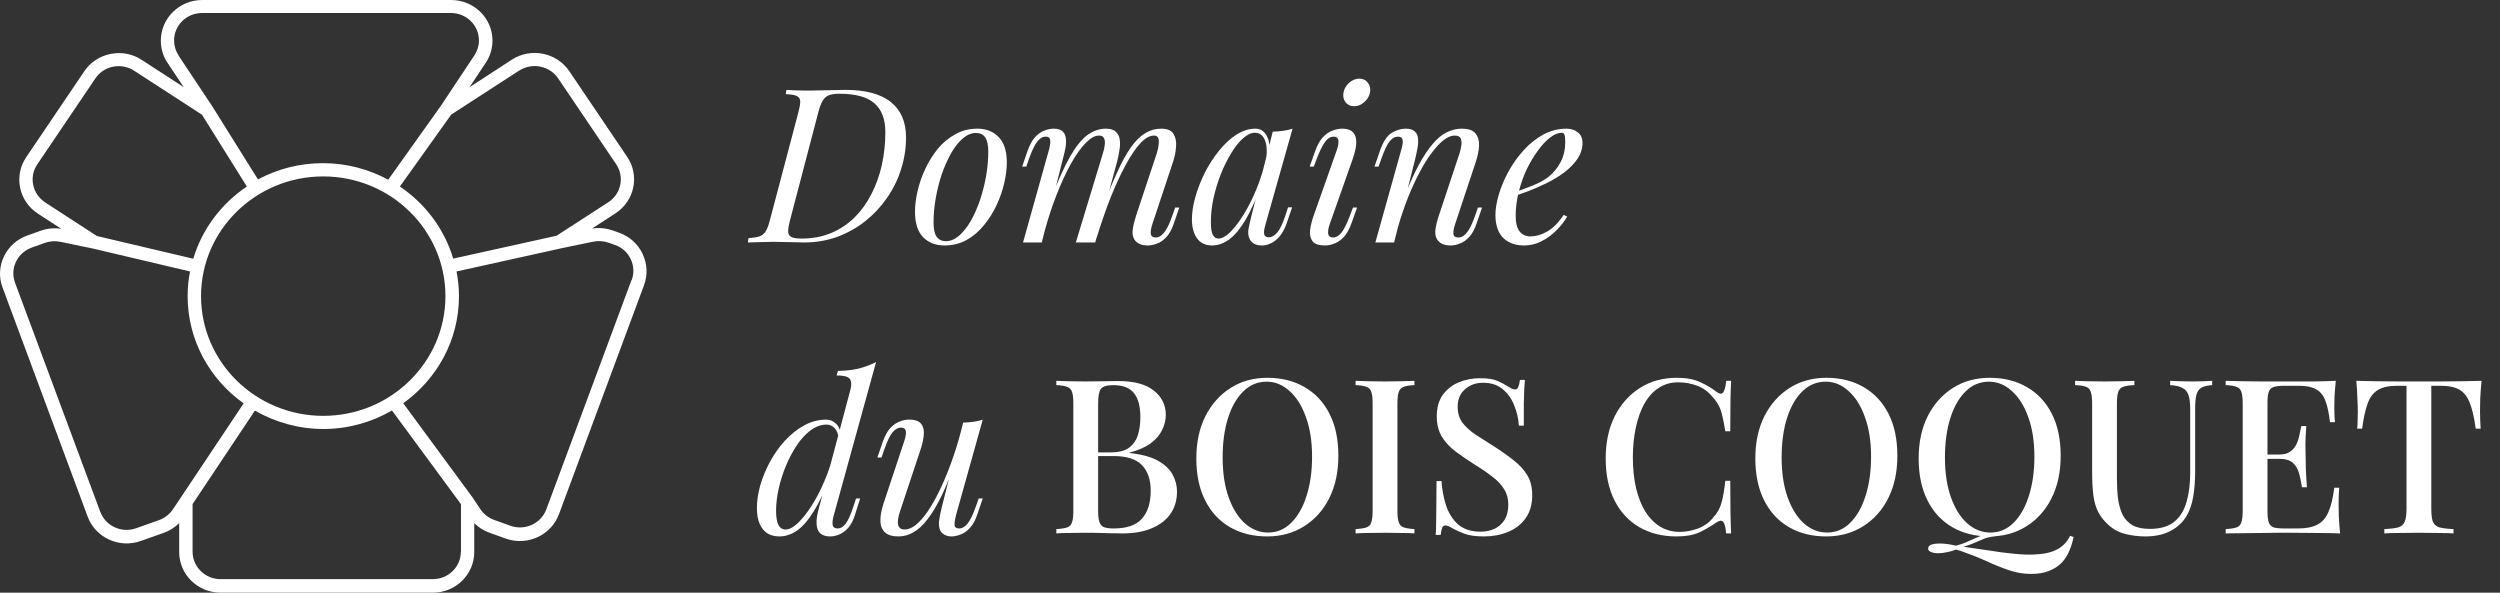
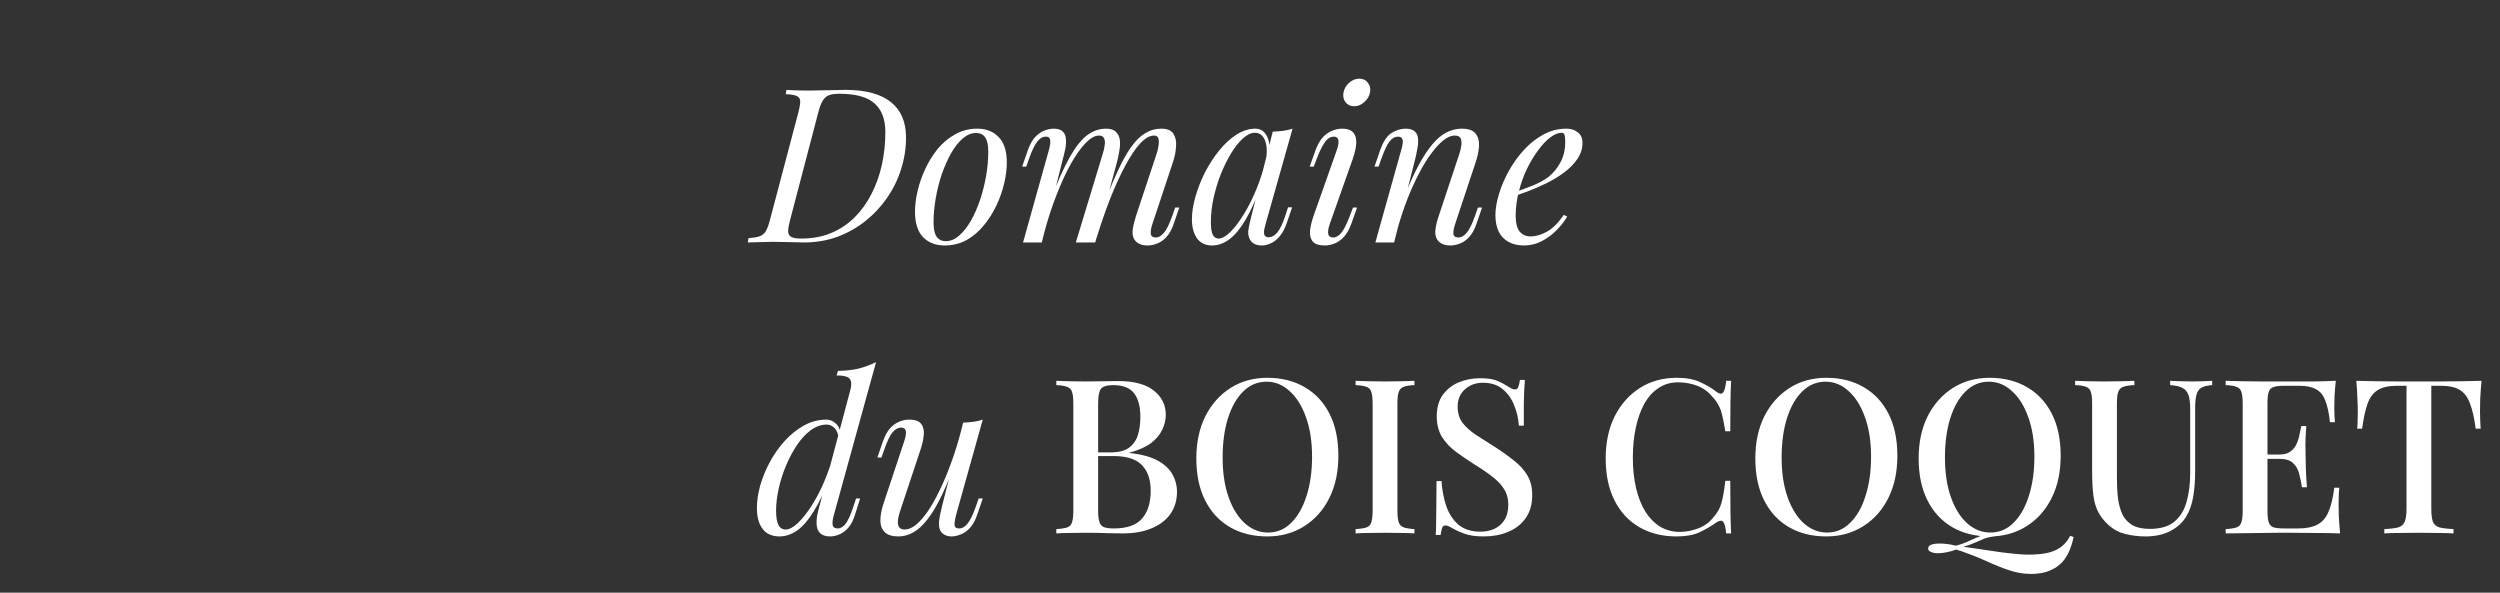
<svg xmlns="http://www.w3.org/2000/svg" width="232" height="55" viewBox="0 0 232 55" fill="none">
  <rect x="0" y="0" width="232" height="55" fill="#333333" stroke="none" />
-   <path d="M59.629 23.547C59.193 22.633 58.422 21.939 57.452 21.598L56.868 21.391C56.246 21.172 55.587 21.111 54.941 21.208L57.117 19.795C58.882 18.65 59.38 16.299 58.211 14.569L52.827 6.602C51.658 4.873 49.258 4.385 47.492 5.543L43.575 8.089L45.08 5.823C45.49 5.214 45.702 4.495 45.702 3.764C45.702 1.681 43.973 0 41.859 0H18.768C16.641 0 14.925 1.693 14.925 3.776C14.925 4.507 15.137 5.226 15.547 5.835L17.052 8.089L13.147 5.555C12.289 4.994 11.27 4.8 10.25 5.007C9.243 5.214 8.372 5.786 7.813 6.627L2.428 14.594C1.259 16.323 1.744 18.674 3.51 19.82L5.686 21.233C5.04 21.135 4.381 21.196 3.759 21.415L2.54 21.854C1.57 22.195 0.799 22.889 0.364 23.803C-0.071 24.716 -0.121 25.74 0.24 26.69L8.136 47.947C8.857 49.896 11.07 50.919 13.073 50.2L15.199 49.445C15.734 49.25 16.231 48.946 16.629 48.544V51.236C16.629 53.319 18.357 55 20.471 55H40.168C42.294 55 44.01 53.307 44.01 51.236V48.544C44.408 48.946 44.893 49.25 45.44 49.445L46.932 49.981C48.922 50.688 51.136 49.689 51.869 47.728L59.765 26.471C60.113 25.52 60.076 24.497 59.641 23.584L59.629 23.547ZM48.188 6.554C49.382 5.774 50.999 6.103 51.795 7.272L57.179 15.239C57.975 16.409 57.639 18.004 56.445 18.772L51.645 21.878L42.058 23.998C41.237 21.245 39.459 18.894 37.109 17.31L41.872 10.635L48.188 6.542V6.554ZM41.337 27.482C41.337 33.609 36.251 38.591 29.996 38.591C23.742 38.591 18.656 33.609 18.656 27.482C18.656 21.354 23.742 16.372 29.996 16.372C36.251 16.372 41.337 21.354 41.337 27.482ZM16.579 5.153C16.306 4.739 16.156 4.264 16.156 3.752C16.156 2.339 17.325 1.206 18.755 1.206H41.847C43.289 1.206 44.446 2.351 44.446 3.752C44.446 4.251 44.296 4.726 44.023 5.141L40.889 9.855L36.027 16.677C34.224 15.702 32.16 15.142 29.971 15.142C27.783 15.142 25.731 15.69 23.941 16.652L19.7 9.867L16.567 5.153H16.579ZM4.194 18.784C3 18.004 2.665 16.421 3.46 15.251L8.845 7.285C9.23 6.712 9.815 6.322 10.498 6.188C11.182 6.054 11.879 6.188 12.451 6.566L18.743 10.647L22.909 17.31C20.546 18.894 18.755 21.257 17.935 24.01L8.994 21.902L4.207 18.796L4.194 18.784ZM16.716 46.266L16.057 47.252C15.746 47.715 15.286 48.069 14.764 48.264L12.637 49.019C11.991 49.25 11.282 49.226 10.648 48.934C10.014 48.641 9.541 48.13 9.305 47.496L1.396 26.239C1.16 25.594 1.185 24.911 1.483 24.29C1.782 23.669 2.304 23.206 2.951 22.974L4.169 22.536C4.629 22.378 5.114 22.341 5.599 22.439L8.596 23.06L17.636 25.192C17.487 25.935 17.412 26.702 17.412 27.482C17.412 31.575 19.464 35.193 22.61 37.434L16.716 46.266ZM42.767 51.199C42.767 52.612 41.598 53.745 40.168 53.745H20.471C19.029 53.745 17.872 52.6 17.872 51.199V46.777L23.655 38.104C25.52 39.176 27.683 39.809 30.009 39.809C32.334 39.809 34.51 39.176 36.375 38.092L42.779 46.79V51.199H42.767ZM58.596 26.008L50.7 47.265C50.203 48.593 48.711 49.275 47.355 48.787L45.863 48.251C45.341 48.069 44.881 47.703 44.57 47.24L43.911 46.254C43.911 46.254 43.911 46.254 43.911 46.241L37.42 37.422C40.553 35.181 42.593 31.563 42.593 27.482C42.593 26.702 42.506 25.935 42.369 25.192L52.056 23.048L55.053 22.426C55.525 22.329 56.022 22.365 56.483 22.524L57.067 22.731C57.726 22.962 58.248 23.437 58.534 24.047C58.82 24.656 58.858 25.362 58.621 25.996L58.596 26.008Z" fill="white" />
  <path d="M84.08 12.76C84.08 13.76 83.927 14.74 83.62 15.7C83.327 16.647 82.893 17.533 82.32 18.36C81.76 19.173 81.087 19.893 80.3 20.52C79.527 21.133 78.66 21.62 77.7 21.98C76.74 22.327 75.707 22.5 74.6 22.5C74.4 22.5 74.133 22.493 73.8 22.48C73.467 22.467 73.12 22.46 72.76 22.46C72.413 22.447 72.093 22.44 71.8 22.44C71.493 22.44 71.187 22.447 70.88 22.46C70.573 22.46 70.293 22.467 70.04 22.48C69.787 22.48 69.573 22.487 69.4 22.5L69.46 22.1C69.887 22.073 70.22 22.02 70.46 21.94C70.713 21.86 70.913 21.7 71.06 21.46C71.207 21.22 71.34 20.86 71.46 20.38L74.08 10.46C74.2 10.02 74.26 9.68 74.26 9.44C74.26 9.187 74.16 9.013 73.96 8.92C73.76 8.813 73.413 8.753 72.92 8.74L72.98 8.34C73.167 8.353 73.393 8.367 73.66 8.38C73.927 8.393 74.213 8.4 74.52 8.4C74.827 8.4 75.127 8.4 75.42 8.4C75.727 8.387 76.067 8.38 76.44 8.38C76.813 8.367 77.173 8.36 77.52 8.36C77.88 8.347 78.187 8.34 78.44 8.34C80.333 8.34 81.747 8.72 82.68 9.48C83.613 10.227 84.08 11.32 84.08 12.76ZM74.36 22.14C75.387 22.14 76.313 21.967 77.14 21.62C77.967 21.273 78.693 20.787 79.32 20.16C79.947 19.533 80.467 18.807 80.88 17.98C81.307 17.153 81.627 16.253 81.84 15.28C82.053 14.307 82.16 13.3 82.16 12.26C82.16 11.073 81.827 10.187 81.16 9.6C80.493 9 79.4 8.7 77.88 8.7C77.48 8.7 77.16 8.747 76.92 8.84C76.68 8.933 76.487 9.107 76.34 9.36C76.193 9.6 76.06 9.953 75.94 10.42L73.32 20.42C73.213 20.807 73.153 21.133 73.14 21.4C73.127 21.653 73.207 21.84 73.38 21.96C73.567 22.08 73.893 22.14 74.36 22.14ZM90.572 12.34C90.145 12.34 89.732 12.513 89.332 12.86C88.945 13.193 88.585 13.653 88.252 14.24C87.932 14.813 87.645 15.46 87.392 16.18C87.152 16.9 86.966 17.647 86.832 18.42C86.699 19.193 86.632 19.933 86.632 20.64C86.632 21.24 86.725 21.68 86.912 21.96C87.112 22.24 87.399 22.38 87.772 22.38C88.199 22.38 88.606 22.213 88.992 21.88C89.392 21.533 89.759 21.073 90.092 20.5C90.425 19.913 90.712 19.26 90.952 18.54C91.192 17.82 91.379 17.08 91.512 16.32C91.645 15.547 91.712 14.8 91.712 14.08C91.712 13.467 91.619 13.027 91.432 12.76C91.246 12.48 90.959 12.34 90.572 12.34ZM84.912 19.64C84.912 19.053 84.992 18.413 85.152 17.72C85.312 17.027 85.552 16.34 85.872 15.66C86.192 14.98 86.579 14.36 87.032 13.8C87.499 13.24 88.039 12.793 88.652 12.46C89.266 12.113 89.945 11.94 90.692 11.94C91.519 11.94 92.179 12.2 92.672 12.72C93.179 13.227 93.432 14.013 93.432 15.08C93.432 15.667 93.352 16.307 93.192 17C93.032 17.693 92.792 18.38 92.472 19.06C92.152 19.74 91.759 20.36 91.292 20.92C90.839 21.48 90.305 21.933 89.692 22.28C89.079 22.613 88.399 22.78 87.652 22.78C86.826 22.78 86.159 22.52 85.652 22C85.159 21.48 84.912 20.693 84.912 19.64ZM96.678 22.5H94.938L97.338 13.92C97.378 13.8 97.411 13.647 97.438 13.46C97.478 13.26 97.478 13.08 97.438 12.92C97.398 12.76 97.271 12.68 97.058 12.68C96.764 12.68 96.498 12.833 96.258 13.14C96.018 13.447 95.764 13.973 95.498 14.72L95.238 15.46H94.858L95.358 14C95.558 13.44 95.791 13.013 96.058 12.72C96.338 12.427 96.624 12.227 96.918 12.12C97.225 12 97.511 11.94 97.778 11.94C98.178 11.94 98.465 12.033 98.638 12.22C98.811 12.393 98.904 12.627 98.918 12.92C98.945 13.2 98.924 13.5 98.858 13.82C98.791 14.14 98.718 14.447 98.638 14.74L96.678 22.5ZM102.338 14.26C102.431 13.98 102.491 13.713 102.518 13.46C102.558 13.207 102.538 13 102.458 12.84C102.391 12.667 102.231 12.58 101.978 12.58C101.604 12.58 101.191 12.813 100.738 13.28C100.298 13.733 99.844 14.373 99.378 15.2C98.924 16.013 98.484 16.967 98.058 18.06C97.631 19.14 97.251 20.3 96.918 21.54L97.578 18.34C98.191 16.74 98.764 15.473 99.298 14.54C99.831 13.607 100.364 12.94 100.898 12.54C101.444 12.14 102.024 11.94 102.638 11.94C103.064 11.94 103.371 12.04 103.558 12.24C103.758 12.427 103.878 12.673 103.918 12.98C103.958 13.287 103.944 13.613 103.878 13.96C103.824 14.307 103.758 14.64 103.678 14.96L101.638 22.5H99.838L102.338 14.26ZM107.338 14.26C107.471 13.847 107.538 13.467 107.538 13.12C107.538 12.76 107.391 12.58 107.098 12.58C106.698 12.58 106.278 12.813 105.838 13.28C105.398 13.747 104.944 14.413 104.478 15.28C104.011 16.133 103.544 17.14 103.078 18.3C102.624 19.447 102.184 20.713 101.758 22.1L102.218 19.54C102.738 18.153 103.218 16.98 103.658 16.02C104.098 15.047 104.531 14.26 104.958 13.66C105.384 13.06 105.824 12.627 106.278 12.36C106.731 12.08 107.224 11.94 107.758 11.94C108.318 11.94 108.698 12.1 108.898 12.42C109.098 12.74 109.178 13.133 109.138 13.6C109.111 14.053 109.024 14.507 108.878 14.96L106.938 20.8C106.804 21.213 106.758 21.527 106.798 21.74C106.838 21.94 106.991 22.04 107.258 22.04C107.511 22.04 107.758 21.9 107.998 21.62C108.251 21.34 108.518 20.8 108.798 20L109.058 19.26H109.438L108.938 20.72C108.751 21.28 108.518 21.707 108.238 22C107.971 22.293 107.684 22.493 107.378 22.6C107.084 22.72 106.798 22.78 106.518 22.78C106.184 22.78 105.918 22.727 105.718 22.62C105.531 22.527 105.384 22.4 105.278 22.24C105.118 21.987 105.064 21.673 105.118 21.3C105.171 20.913 105.278 20.473 105.438 19.98L107.338 14.26ZM113.07 22.14C113.39 22.14 113.756 21.94 114.17 21.54C114.583 21.127 115.003 20.573 115.43 19.88C115.856 19.187 116.25 18.4 116.61 17.52C116.97 16.64 117.256 15.727 117.47 14.78L117.13 16.94C116.623 18.353 116.116 19.493 115.61 20.36C115.103 21.213 114.59 21.833 114.07 22.22C113.55 22.593 113.023 22.78 112.49 22.78C111.863 22.78 111.39 22.553 111.07 22.1C110.763 21.647 110.61 21.067 110.61 20.36C110.61 19.72 110.716 19.027 110.93 18.28C111.143 17.52 111.436 16.767 111.81 16.02C112.196 15.273 112.636 14.593 113.13 13.98C113.623 13.367 114.156 12.873 114.73 12.5C115.316 12.127 115.91 11.94 116.51 11.94C116.976 11.94 117.33 12.173 117.57 12.64C117.823 13.093 117.876 13.733 117.73 14.56L117.51 14.68C117.603 13.973 117.556 13.407 117.37 12.98C117.183 12.54 116.876 12.32 116.45 12.32C116.103 12.32 115.736 12.493 115.35 12.84C114.976 13.173 114.61 13.633 114.25 14.22C113.903 14.793 113.583 15.44 113.29 16.16C113.01 16.88 112.783 17.627 112.61 18.4C112.45 19.16 112.37 19.893 112.37 20.6C112.37 21.173 112.43 21.573 112.55 21.8C112.683 22.027 112.856 22.14 113.07 22.14ZM118.11 12.22C118.43 12.207 118.75 12.18 119.07 12.14C119.39 12.1 119.683 12.033 119.95 11.94L117.45 20.78C117.423 20.9 117.383 21.06 117.33 21.26C117.29 21.447 117.29 21.62 117.33 21.78C117.383 21.94 117.523 22.02 117.75 22.02C118.016 22.02 118.276 21.873 118.53 21.58C118.783 21.287 119.036 20.753 119.29 19.98L119.53 19.24H119.91L119.41 20.7C119.223 21.233 118.996 21.653 118.73 21.96C118.476 22.253 118.21 22.46 117.93 22.58C117.65 22.713 117.376 22.78 117.11 22.78C116.59 22.78 116.223 22.607 116.01 22.26C115.836 21.953 115.79 21.6 115.87 21.2C115.95 20.787 116.043 20.373 116.15 19.96L118.11 12.22ZM124.678 8.58C124.745 8.233 124.918 7.933 125.198 7.68C125.492 7.427 125.805 7.3 126.138 7.3C126.485 7.3 126.752 7.427 126.938 7.68C127.138 7.933 127.205 8.233 127.138 8.58C127.072 8.927 126.892 9.227 126.598 9.48C126.318 9.733 126.005 9.86 125.658 9.86C125.325 9.86 125.058 9.733 124.858 9.48C124.672 9.227 124.612 8.927 124.678 8.58ZM124.058 13.92C124.338 13.093 124.245 12.68 123.778 12.68C123.472 12.68 123.198 12.847 122.958 13.18C122.718 13.513 122.465 14.027 122.198 14.72L121.918 15.46H121.538L122.058 14C122.258 13.44 122.498 13.013 122.778 12.72C123.058 12.427 123.352 12.227 123.658 12.12C123.978 12 124.272 11.94 124.538 11.94C124.965 11.94 125.278 12.027 125.478 12.2C125.678 12.373 125.798 12.6 125.838 12.88C125.878 13.16 125.865 13.467 125.798 13.8C125.732 14.12 125.645 14.433 125.538 14.74L123.398 20.8C123.265 21.187 123.218 21.493 123.258 21.72C123.312 21.933 123.465 22.04 123.718 22.04C123.985 22.04 124.238 21.893 124.478 21.6C124.718 21.307 124.985 20.773 125.278 20L125.558 19.26H125.938L125.418 20.72C125.232 21.24 125.005 21.653 124.738 21.96C124.472 22.253 124.185 22.46 123.878 22.58C123.572 22.713 123.265 22.78 122.958 22.78C122.385 22.78 121.998 22.647 121.798 22.38C121.598 22.113 121.525 21.767 121.578 21.34C121.632 20.913 121.745 20.46 121.918 19.98L124.058 13.92ZM129.374 22.5H127.634L130.034 13.92C130.087 13.76 130.127 13.587 130.154 13.4C130.194 13.2 130.187 13.033 130.134 12.9C130.08 12.753 129.947 12.68 129.734 12.68C129.44 12.68 129.18 12.827 128.954 13.12C128.727 13.4 128.474 13.933 128.194 14.72L127.934 15.46H127.554L128.054 14C128.347 13.16 128.707 12.607 129.134 12.34C129.574 12.073 130.007 11.94 130.434 11.94C130.834 11.94 131.12 12.027 131.294 12.2C131.48 12.373 131.58 12.6 131.594 12.88C131.62 13.147 131.6 13.447 131.534 13.78C131.48 14.1 131.414 14.42 131.334 14.74L129.374 22.5ZM130.294 18.34C130.76 17.14 131.214 16.133 131.654 15.32C132.094 14.507 132.527 13.853 132.954 13.36C133.38 12.853 133.814 12.493 134.254 12.28C134.707 12.053 135.174 11.94 135.654 11.94C136.28 11.94 136.707 12.093 136.934 12.4C137.174 12.693 137.28 13.073 137.254 13.54C137.227 13.993 137.134 14.467 136.974 14.96L135.034 20.8C134.914 21.16 134.86 21.46 134.874 21.7C134.9 21.927 135.06 22.04 135.354 22.04C135.607 22.04 135.854 21.9 136.094 21.62C136.347 21.34 136.614 20.8 136.894 20L137.154 19.26H137.534L137.034 20.72C136.847 21.28 136.614 21.707 136.334 22C136.067 22.293 135.78 22.493 135.474 22.6C135.18 22.72 134.894 22.78 134.614 22.78C134.294 22.78 134.027 22.727 133.814 22.62C133.614 22.513 133.46 22.373 133.354 22.2C133.207 21.96 133.16 21.647 133.214 21.26C133.267 20.873 133.374 20.447 133.534 19.98L135.434 14.26C135.5 14.073 135.554 13.853 135.594 13.6C135.647 13.333 135.64 13.1 135.574 12.9C135.507 12.687 135.314 12.58 134.994 12.58C134.674 12.58 134.334 12.72 133.974 13C133.614 13.28 133.24 13.68 132.854 14.2C132.467 14.707 132.087 15.32 131.714 16.04C131.34 16.747 130.98 17.533 130.634 18.4C130.3 19.253 129.994 20.167 129.714 21.14L130.294 18.34ZM140.215 17.96C140.962 17.707 141.635 17.46 142.235 17.22C142.848 16.967 143.335 16.7 143.695 16.42C144.175 16.033 144.555 15.567 144.835 15.02C145.115 14.473 145.255 13.873 145.255 13.22C145.255 12.833 145.228 12.587 145.175 12.48C145.122 12.373 145.042 12.32 144.935 12.32C144.602 12.32 144.242 12.467 143.855 12.76C143.468 13.053 143.088 13.46 142.715 13.98C142.342 14.487 141.995 15.067 141.675 15.72C141.368 16.373 141.122 17.073 140.935 17.82C140.748 18.553 140.655 19.287 140.655 20.02C140.655 20.7 140.782 21.193 141.035 21.5C141.288 21.793 141.622 21.94 142.035 21.94C142.515 21.94 143.022 21.793 143.555 21.5C144.088 21.207 144.608 20.687 145.115 19.94L145.435 20.1C145.182 20.54 144.848 20.967 144.435 21.38C144.022 21.793 143.555 22.133 143.035 22.4C142.528 22.653 141.988 22.78 141.415 22.78C140.882 22.78 140.415 22.673 140.015 22.46C139.615 22.247 139.308 21.933 139.095 21.52C138.882 21.093 138.775 20.573 138.775 19.96C138.775 19.387 138.882 18.747 139.095 18.04C139.308 17.32 139.608 16.607 139.995 15.9C140.395 15.18 140.868 14.52 141.415 13.92C141.962 13.32 142.568 12.84 143.235 12.48C143.902 12.12 144.615 11.94 145.375 11.94C145.788 11.94 146.135 12.053 146.415 12.28C146.708 12.493 146.855 12.82 146.855 13.26C146.855 13.793 146.695 14.293 146.375 14.76C146.068 15.213 145.655 15.633 145.135 16.02C144.628 16.393 144.075 16.727 143.475 17.02C142.875 17.313 142.288 17.567 141.715 17.78C141.142 17.993 140.635 18.167 140.195 18.3L140.215 17.96ZM77.38 47.8C77.287 48.107 77.247 48.393 77.26 48.66C77.287 48.913 77.447 49.04 77.74 49.04C78.007 49.04 78.253 48.893 78.48 48.6C78.707 48.293 78.947 47.76 79.2 47L79.44 46.26H79.82L79.36 47.72C79.2 48.253 78.987 48.673 78.72 48.98C78.453 49.273 78.173 49.48 77.88 49.6C77.587 49.72 77.307 49.78 77.04 49.78C76.24 49.78 75.82 49.4 75.78 48.64C75.767 48.427 75.78 48.18 75.82 47.9C75.873 47.62 75.947 47.313 76.04 46.98L78.92 36.16C79.04 35.707 79.02 35.373 78.86 35.16C78.7 34.947 78.293 34.84 77.64 34.84L77.76 34.42C78.493 34.407 79.14 34.333 79.7 34.2C80.26 34.053 80.793 33.853 81.3 33.6L77.38 47.8ZM72.9 49.14C73.233 49.14 73.607 48.947 74.02 48.56C74.447 48.16 74.873 47.627 75.3 46.96C75.74 46.28 76.14 45.513 76.5 44.66C76.873 43.793 77.167 42.9 77.38 41.98L77.08 44.14C76.56 45.513 76.04 46.613 75.52 47.44C75.013 48.267 74.493 48.867 73.96 49.24C73.44 49.6 72.893 49.78 72.32 49.78C71.907 49.78 71.54 49.687 71.22 49.5C70.913 49.3 70.673 49.007 70.5 48.62C70.327 48.233 70.24 47.74 70.24 47.14C70.24 46.5 70.34 45.813 70.54 45.08C70.753 44.333 71.053 43.6 71.44 42.88C71.827 42.16 72.287 41.507 72.82 40.92C73.367 40.32 73.967 39.84 74.62 39.48C75.273 39.12 75.967 38.94 76.7 38.94C77.007 38.94 77.293 39.06 77.56 39.3C77.827 39.527 77.973 39.873 78 40.34L77.84 40.74C77.787 40.26 77.653 39.92 77.44 39.72C77.227 39.507 76.987 39.4 76.72 39.4C76.213 39.4 75.72 39.573 75.24 39.92C74.773 40.267 74.347 40.727 73.96 41.3C73.573 41.873 73.233 42.513 72.94 43.22C72.647 43.913 72.42 44.627 72.26 45.36C72.1 46.08 72.02 46.76 72.02 47.4C72.02 47.987 72.093 48.427 72.24 48.72C72.387 49 72.607 49.14 72.9 49.14ZM88.78 42.58C88.3 43.913 87.84 45.04 87.4 45.96C86.96 46.88 86.52 47.62 86.08 48.18C85.653 48.74 85.213 49.147 84.76 49.4C84.32 49.653 83.86 49.78 83.38 49.78C82.793 49.78 82.367 49.647 82.1 49.38C81.833 49.113 81.7 48.753 81.7 48.3C81.7 47.847 81.793 47.333 81.98 46.76L83.92 40.92C84.053 40.52 84.1 40.213 84.06 40C84.02 39.787 83.867 39.68 83.6 39.68C83.347 39.68 83.093 39.82 82.84 40.1C82.6 40.38 82.34 40.92 82.06 41.72L81.8 42.46H81.42L81.92 41C82.12 40.44 82.353 40.013 82.62 39.72C82.9 39.427 83.186 39.227 83.48 39.12C83.787 39 84.073 38.94 84.34 38.94C84.927 38.94 85.313 39.08 85.5 39.36C85.7 39.627 85.773 39.973 85.72 40.4C85.68 40.827 85.58 41.273 85.42 41.74L83.52 47.46C83.147 48.58 83.293 49.14 83.96 49.14C84.28 49.14 84.62 49 84.98 48.72C85.34 48.427 85.707 48.013 86.08 47.48C86.453 46.933 86.82 46.287 87.18 45.54C87.553 44.78 87.906 43.94 88.24 43.02C88.587 42.087 88.9 41.087 89.18 40.02L88.78 42.58ZM88.72 47.8C88.626 48.16 88.58 48.46 88.58 48.7C88.593 48.927 88.733 49.04 89 49.04C89.293 49.04 89.56 48.887 89.8 48.58C90.053 48.26 90.306 47.733 90.56 47L90.82 46.26H91.2L90.7 47.72C90.513 48.28 90.28 48.707 90 49C89.733 49.293 89.447 49.493 89.14 49.6C88.847 49.72 88.56 49.78 88.28 49.78C88.067 49.78 87.867 49.733 87.68 49.64C87.493 49.547 87.353 49.413 87.26 49.24C87.153 49.013 87.113 48.727 87.14 48.38C87.18 48.033 87.273 47.567 87.42 46.98L89.38 39.22C89.713 39.207 90.033 39.18 90.34 39.14C90.66 39.1 90.947 39.033 91.2 38.94L88.72 47.8ZM98.026 35.34C98.333 35.353 98.726 35.367 99.206 35.38C99.699 35.393 100.186 35.4 100.666 35.4C101.306 35.4 101.913 35.393 102.486 35.38C103.073 35.367 103.486 35.36 103.726 35.36C105.219 35.36 106.333 35.653 107.066 36.24C107.813 36.827 108.186 37.58 108.186 38.5C108.186 38.967 108.073 39.433 107.846 39.9C107.633 40.353 107.279 40.767 106.786 41.14C106.293 41.5 105.639 41.787 104.826 42V42.04C105.946 42.16 106.826 42.4 107.466 42.76C108.106 43.12 108.559 43.553 108.826 44.06C109.093 44.553 109.226 45.073 109.226 45.62C109.226 46.407 109.026 47.093 108.626 47.68C108.226 48.253 107.646 48.7 106.886 49.02C106.139 49.34 105.239 49.5 104.186 49.5C103.893 49.5 103.446 49.493 102.846 49.48C102.259 49.453 101.546 49.44 100.706 49.44C100.199 49.44 99.699 49.447 99.206 49.46C98.726 49.46 98.333 49.473 98.026 49.5V49.1C98.479 49.073 98.819 49.02 99.046 48.94C99.273 48.86 99.419 48.7 99.486 48.46C99.566 48.22 99.606 47.86 99.606 47.38V37.46C99.606 36.967 99.566 36.607 99.486 36.38C99.419 36.14 99.266 35.98 99.026 35.9C98.799 35.807 98.466 35.753 98.026 35.74V35.34ZM103.306 35.74C102.733 35.74 102.353 35.853 102.166 36.08C101.993 36.307 101.906 36.767 101.906 37.46V47.38C101.906 47.847 101.946 48.2 102.026 48.44C102.106 48.68 102.246 48.84 102.446 48.92C102.659 49 102.966 49.04 103.366 49.04C104.566 49.04 105.433 48.74 105.966 48.14C106.513 47.527 106.786 46.66 106.786 45.54C106.786 44.513 106.513 43.72 105.966 43.16C105.433 42.6 104.546 42.32 103.306 42.32H101.366C101.366 42.32 101.366 42.267 101.366 42.16C101.366 42.04 101.366 41.98 101.366 41.98H103.086C103.819 41.98 104.386 41.833 104.786 41.54C105.186 41.233 105.459 40.833 105.606 40.34C105.753 39.833 105.826 39.293 105.826 38.72C105.826 37.733 105.633 36.993 105.246 36.5C104.859 35.993 104.213 35.74 103.306 35.74ZM117.62 35.06C118.926 35.06 120.073 35.347 121.06 35.92C122.06 36.493 122.833 37.32 123.38 38.4C123.926 39.467 124.2 40.767 124.2 42.3C124.2 43.793 123.92 45.1 123.36 46.22C122.8 47.34 122.02 48.213 121.02 48.84C120.02 49.467 118.88 49.78 117.6 49.78C116.28 49.78 115.126 49.493 114.14 48.92C113.153 48.347 112.386 47.52 111.84 46.44C111.293 45.36 111.02 44.06 111.02 42.54C111.02 41.047 111.3 39.74 111.86 38.62C112.433 37.5 113.213 36.627 114.2 36C115.186 35.373 116.326 35.06 117.62 35.06ZM117.54 35.42C116.713 35.42 115.993 35.72 115.38 36.32C114.766 36.92 114.293 37.747 113.96 38.8C113.626 39.853 113.46 41.073 113.46 42.46C113.46 43.873 113.646 45.107 114.02 46.16C114.393 47.2 114.9 48.007 115.54 48.58C116.18 49.14 116.893 49.42 117.68 49.42C118.506 49.42 119.22 49.12 119.82 48.52C120.433 47.92 120.906 47.093 121.24 46.04C121.586 44.973 121.76 43.753 121.76 42.38C121.76 40.953 121.566 39.72 121.18 38.68C120.806 37.64 120.3 36.84 119.66 36.28C119.033 35.707 118.326 35.42 117.54 35.42ZM131.26 35.34V35.74C130.82 35.753 130.486 35.807 130.26 35.9C130.033 35.98 129.88 36.14 129.8 36.38C129.72 36.607 129.68 36.967 129.68 37.46V47.38C129.68 47.86 129.72 48.22 129.8 48.46C129.88 48.7 130.033 48.86 130.26 48.94C130.486 49.02 130.82 49.073 131.26 49.1V49.5C130.94 49.473 130.533 49.46 130.04 49.46C129.56 49.447 129.066 49.44 128.56 49.44C128 49.44 127.473 49.447 126.98 49.46C126.5 49.46 126.106 49.473 125.8 49.5V49.1C126.253 49.073 126.593 49.02 126.82 48.94C127.046 48.86 127.193 48.7 127.26 48.46C127.34 48.22 127.38 47.86 127.38 47.38V37.46C127.38 36.967 127.34 36.607 127.26 36.38C127.193 36.14 127.04 35.98 126.8 35.9C126.573 35.807 126.24 35.753 125.8 35.74V35.34C126.106 35.353 126.5 35.367 126.98 35.38C127.473 35.393 128 35.4 128.56 35.4C129.066 35.4 129.56 35.393 130.04 35.38C130.533 35.367 130.94 35.353 131.26 35.34ZM137.331 35.1C138.038 35.1 138.578 35.18 138.951 35.34C139.325 35.5 139.651 35.673 139.931 35.86C140.091 35.953 140.218 36.027 140.311 36.08C140.418 36.12 140.518 36.14 140.611 36.14C140.745 36.14 140.838 36.067 140.891 35.92C140.958 35.773 141.011 35.553 141.051 35.26H141.511C141.498 35.5 141.478 35.787 141.451 36.12C141.438 36.44 141.425 36.867 141.411 37.4C141.411 37.933 141.411 38.633 141.411 39.5H140.951C140.911 38.847 140.765 38.213 140.511 37.6C140.271 36.987 139.911 36.487 139.431 36.1C138.965 35.713 138.365 35.52 137.631 35.52C136.951 35.52 136.385 35.727 135.931 36.14C135.491 36.54 135.271 37.073 135.271 37.74C135.271 38.327 135.418 38.82 135.711 39.22C136.005 39.607 136.405 39.973 136.911 40.32C137.431 40.653 138.018 41.027 138.671 41.44C139.338 41.867 139.938 42.293 140.471 42.72C141.005 43.133 141.425 43.593 141.731 44.1C142.038 44.607 142.191 45.22 142.191 45.94C142.191 46.807 141.985 47.527 141.571 48.1C141.171 48.66 140.631 49.08 139.951 49.36C139.271 49.64 138.525 49.78 137.711 49.78C136.965 49.78 136.371 49.7 135.931 49.54C135.491 49.38 135.118 49.213 134.811 49.04C134.518 48.853 134.291 48.76 134.131 48.76C133.998 48.76 133.898 48.833 133.831 48.98C133.778 49.127 133.731 49.347 133.691 49.64H133.231C133.258 49.347 133.271 49.007 133.271 48.62C133.285 48.22 133.291 47.7 133.291 47.06C133.305 46.42 133.311 45.613 133.311 44.64H133.771C133.825 45.467 133.971 46.24 134.211 46.96C134.465 47.68 134.845 48.26 135.351 48.7C135.871 49.127 136.558 49.34 137.411 49.34C137.865 49.34 138.285 49.253 138.671 49.08C139.058 48.907 139.371 48.633 139.611 48.26C139.851 47.887 139.971 47.407 139.971 46.82C139.971 46.273 139.838 45.793 139.571 45.38C139.318 44.967 138.958 44.587 138.491 44.24C138.038 43.88 137.505 43.513 136.891 43.14C136.265 42.74 135.678 42.34 135.131 41.94C134.585 41.54 134.145 41.073 133.811 40.54C133.491 40.007 133.331 39.373 133.331 38.64C133.331 37.827 133.518 37.16 133.891 36.64C134.278 36.12 134.771 35.733 135.371 35.48C135.985 35.227 136.638 35.1 137.331 35.1ZM155.608 35.06C156.488 35.06 157.208 35.193 157.768 35.46C158.341 35.713 158.848 36.013 159.288 36.36C159.554 36.56 159.754 36.587 159.888 36.44C160.034 36.28 160.134 35.913 160.188 35.34H160.648C160.621 35.847 160.601 36.46 160.588 37.18C160.574 37.887 160.568 38.833 160.568 40.02H160.108C160.014 39.433 159.921 38.953 159.828 38.58C159.748 38.207 159.634 37.887 159.488 37.62C159.354 37.353 159.168 37.093 158.928 36.84C158.541 36.36 158.068 36.013 157.508 35.8C156.948 35.587 156.354 35.48 155.728 35.48C155.048 35.48 154.448 35.653 153.928 36C153.408 36.333 152.968 36.813 152.608 37.44C152.261 38.067 151.994 38.807 151.808 39.66C151.621 40.513 151.528 41.447 151.528 42.46C151.528 43.5 151.628 44.447 151.828 45.3C152.028 46.14 152.314 46.867 152.688 47.48C153.074 48.08 153.534 48.547 154.068 48.88C154.614 49.2 155.221 49.36 155.888 49.36C156.434 49.36 157.001 49.253 157.588 49.04C158.174 48.813 158.641 48.473 158.988 48.02C159.361 47.62 159.614 47.173 159.748 46.68C159.894 46.173 160.014 45.487 160.108 44.62H160.568C160.568 45.847 160.574 46.84 160.588 47.6C160.601 48.347 160.621 48.98 160.648 49.5H160.188C160.134 48.927 160.041 48.567 159.908 48.42C159.788 48.273 159.581 48.293 159.288 48.48C158.794 48.827 158.268 49.133 157.708 49.4C157.161 49.653 156.454 49.78 155.588 49.78C154.268 49.78 153.114 49.493 152.128 48.92C151.141 48.347 150.374 47.52 149.828 46.44C149.281 45.36 149.008 44.06 149.008 42.54C149.008 41.047 149.288 39.74 149.848 38.62C150.421 37.5 151.201 36.627 152.188 36C153.174 35.373 154.314 35.06 155.608 35.06ZM169.495 35.06C170.801 35.06 171.948 35.347 172.935 35.92C173.935 36.493 174.708 37.32 175.255 38.4C175.801 39.467 176.075 40.767 176.075 42.3C176.075 43.793 175.795 45.1 175.235 46.22C174.675 47.34 173.895 48.213 172.895 48.84C171.895 49.467 170.755 49.78 169.475 49.78C168.155 49.78 167.001 49.493 166.015 48.92C165.028 48.347 164.261 47.52 163.715 46.44C163.168 45.36 162.895 44.06 162.895 42.54C162.895 41.047 163.175 39.74 163.735 38.62C164.308 37.5 165.088 36.627 166.075 36C167.061 35.373 168.201 35.06 169.495 35.06ZM169.415 35.42C168.588 35.42 167.868 35.72 167.255 36.32C166.641 36.92 166.168 37.747 165.835 38.8C165.501 39.853 165.335 41.073 165.335 42.46C165.335 43.873 165.521 45.107 165.895 46.16C166.268 47.2 166.775 48.007 167.415 48.58C168.055 49.14 168.768 49.42 169.555 49.42C170.381 49.42 171.095 49.12 171.695 48.52C172.308 47.92 172.781 47.093 173.115 46.04C173.461 44.973 173.635 43.753 173.635 42.38C173.635 40.953 173.441 39.72 173.055 38.68C172.681 37.64 172.175 36.84 171.535 36.28C170.908 35.707 170.201 35.42 169.415 35.42ZM192.111 49.72L192.431 49.84C192.297 50.453 192.124 50.967 191.911 51.38C191.697 51.807 191.437 52.147 191.131 52.4C190.877 52.627 190.531 52.827 190.091 53C189.651 53.173 189.111 53.26 188.471 53.26C187.764 53.26 187.071 53.14 186.391 52.9C185.724 52.673 185.031 52.393 184.311 52.06C183.604 51.74 182.831 51.433 181.991 51.14C181.897 51.113 181.811 51.087 181.731 51.06C181.651 51.033 181.577 51.013 181.511 51C181.257 51.107 180.984 51.187 180.691 51.24C180.397 51.307 180.117 51.34 179.851 51.34C179.584 51.34 179.364 51.3 179.191 51.22C179.017 51.153 178.931 51.047 178.931 50.9C178.931 50.593 179.291 50.44 180.011 50.44C180.477 50.44 180.977 50.507 181.511 50.64C182.004 50.507 182.424 50.353 182.771 50.18C183.117 50.02 183.477 49.867 183.851 49.72C184.224 49.573 184.671 49.48 185.191 49.44L185.211 49.76C184.811 49.8 184.457 49.873 184.151 49.98C183.857 50.1 183.564 50.227 183.271 50.36C182.977 50.493 182.624 50.62 182.211 50.74C182.971 50.847 183.751 50.96 184.551 51.08C185.351 51.213 186.111 51.313 186.831 51.38C187.551 51.46 188.177 51.487 188.711 51.46C189.617 51.433 190.337 51.28 190.871 51C191.404 50.733 191.817 50.307 192.111 49.72ZM184.651 35.06C185.957 35.06 187.104 35.347 188.091 35.92C189.091 36.493 189.864 37.32 190.411 38.4C190.957 39.467 191.231 40.767 191.231 42.3C191.231 43.793 190.951 45.1 190.391 46.22C189.831 47.34 189.051 48.213 188.051 48.84C187.051 49.467 185.911 49.78 184.631 49.78C183.311 49.78 182.157 49.493 181.171 48.92C180.184 48.347 179.417 47.52 178.871 46.44C178.324 45.36 178.051 44.06 178.051 42.54C178.051 41.047 178.331 39.74 178.891 38.62C179.464 37.5 180.244 36.627 181.231 36C182.217 35.373 183.357 35.06 184.651 35.06ZM184.571 35.42C183.744 35.42 183.024 35.72 182.411 36.32C181.797 36.92 181.324 37.747 180.991 38.8C180.657 39.853 180.491 41.073 180.491 42.46C180.491 43.873 180.677 45.107 181.051 46.16C181.424 47.2 181.931 48.007 182.571 48.58C183.211 49.14 183.924 49.42 184.711 49.42C185.537 49.42 186.251 49.12 186.851 48.52C187.464 47.92 187.937 47.093 188.271 46.04C188.617 44.973 188.791 43.753 188.791 42.38C188.791 40.953 188.597 39.72 188.211 38.68C187.837 37.64 187.331 36.84 186.691 36.28C186.064 35.707 185.357 35.42 184.571 35.42ZM205.29 35.34V35.74C204.85 35.767 204.517 35.847 204.29 35.98C204.063 36.113 203.91 36.333 203.83 36.64C203.75 36.933 203.71 37.353 203.71 37.9V43.68C203.71 44.587 203.65 45.393 203.53 46.1C203.41 46.807 203.197 47.413 202.89 47.92C202.557 48.48 202.063 48.933 201.41 49.28C200.77 49.613 200.003 49.78 199.11 49.78C198.47 49.78 197.85 49.707 197.25 49.56C196.65 49.413 196.123 49.133 195.67 48.72C195.27 48.36 194.957 47.967 194.73 47.54C194.503 47.113 194.35 46.6 194.27 46C194.19 45.387 194.15 44.633 194.15 43.74V37.46C194.15 36.967 194.11 36.607 194.03 36.38C193.963 36.14 193.817 35.98 193.59 35.9C193.363 35.807 193.023 35.753 192.57 35.74V35.34C192.877 35.353 193.27 35.367 193.75 35.38C194.243 35.393 194.77 35.4 195.33 35.4C195.837 35.4 196.337 35.393 196.83 35.38C197.337 35.367 197.75 35.353 198.07 35.34V35.74C197.617 35.753 197.27 35.807 197.03 35.9C196.803 35.98 196.65 36.14 196.57 36.38C196.49 36.607 196.45 36.967 196.45 37.46V44.38C196.45 45.06 196.483 45.687 196.55 46.26C196.63 46.833 196.77 47.333 196.97 47.76C197.183 48.173 197.49 48.5 197.89 48.74C198.303 48.967 198.837 49.08 199.49 49.08C200.477 49.08 201.237 48.86 201.77 48.42C202.317 47.967 202.697 47.353 202.91 46.58C203.137 45.793 203.25 44.9 203.25 43.9V37.98C203.25 37.407 203.197 36.967 203.09 36.66C202.983 36.353 202.797 36.133 202.53 36C202.263 35.853 201.883 35.767 201.39 35.74V35.34C201.643 35.353 201.97 35.367 202.37 35.38C202.77 35.393 203.137 35.4 203.47 35.4C203.817 35.4 204.15 35.393 204.47 35.38C204.803 35.367 205.077 35.353 205.29 35.34ZM216.762 35.34C216.708 35.847 216.668 36.34 216.642 36.82C216.628 37.287 216.622 37.647 216.622 37.9C216.622 38.153 216.628 38.393 216.642 38.62C216.655 38.847 216.668 39.033 216.682 39.18H216.222C216.128 38.327 215.982 37.653 215.782 37.16C215.595 36.667 215.308 36.32 214.922 36.12C214.548 35.907 214.022 35.8 213.342 35.8H211.962C211.535 35.8 211.208 35.84 210.982 35.92C210.768 35.987 210.622 36.133 210.542 36.36C210.462 36.573 210.422 36.913 210.422 37.38V47.46C210.422 47.913 210.462 48.253 210.542 48.48C210.622 48.707 210.768 48.86 210.982 48.94C211.208 49.007 211.535 49.04 211.962 49.04H213.262C214.022 49.04 214.622 48.92 215.062 48.68C215.515 48.44 215.855 48.047 216.082 47.5C216.322 46.953 216.502 46.207 216.622 45.26H217.082C217.042 45.647 217.022 46.153 217.022 46.78C217.022 47.047 217.028 47.433 217.042 47.94C217.068 48.447 217.108 48.967 217.162 49.5C216.482 49.473 215.715 49.46 214.862 49.46C214.008 49.447 213.248 49.44 212.582 49.44C212.275 49.44 211.882 49.44 211.402 49.44C210.922 49.44 210.402 49.447 209.842 49.46C209.295 49.46 208.735 49.467 208.162 49.48C207.602 49.48 207.062 49.487 206.542 49.5V49.1C206.995 49.073 207.335 49.02 207.562 48.94C207.788 48.86 207.935 48.7 208.002 48.46C208.082 48.22 208.122 47.86 208.122 47.38V37.46C208.122 36.967 208.082 36.607 208.002 36.38C207.935 36.14 207.782 35.98 207.542 35.9C207.315 35.807 206.982 35.753 206.542 35.74V35.34C207.062 35.353 207.602 35.367 208.162 35.38C208.735 35.38 209.295 35.387 209.842 35.4C210.402 35.4 210.922 35.4 211.402 35.4C211.882 35.4 212.275 35.4 212.582 35.4C213.195 35.4 213.888 35.4 214.662 35.4C215.448 35.387 216.148 35.367 216.762 35.34ZM213.442 42.18C213.442 42.18 213.442 42.247 213.442 42.38C213.442 42.513 213.442 42.58 213.442 42.58H209.822C209.822 42.58 209.822 42.513 209.822 42.38C209.822 42.247 209.822 42.18 209.822 42.18H213.442ZM214.022 39.54C213.968 40.3 213.942 40.88 213.942 41.28C213.955 41.68 213.962 42.047 213.962 42.38C213.962 42.713 213.968 43.08 213.982 43.48C213.995 43.88 214.028 44.46 214.082 45.22H213.622C213.555 44.78 213.468 44.36 213.362 43.96C213.255 43.547 213.062 43.213 212.782 42.96C212.515 42.707 212.095 42.58 211.522 42.58V42.18C211.948 42.18 212.282 42.093 212.522 41.92C212.775 41.747 212.968 41.52 213.102 41.24C213.235 40.96 213.328 40.673 213.382 40.38C213.448 40.073 213.508 39.793 213.562 39.54H214.022ZM230.285 35.34C230.232 35.9 230.192 36.447 230.165 36.98C230.152 37.5 230.145 37.9 230.145 38.18C230.145 38.487 230.152 38.78 230.165 39.06C230.179 39.34 230.192 39.58 230.205 39.78H229.745C229.612 38.78 229.432 37.993 229.205 37.42C228.992 36.847 228.679 36.433 228.265 36.18C227.852 35.927 227.259 35.8 226.485 35.8H225.625V47.2C225.625 47.733 225.672 48.133 225.765 48.4C225.872 48.667 226.072 48.847 226.365 48.94C226.672 49.02 227.112 49.073 227.685 49.1V49.5C227.312 49.473 226.832 49.46 226.245 49.46C225.659 49.447 225.059 49.44 224.445 49.44C223.805 49.44 223.199 49.447 222.625 49.46C222.065 49.46 221.612 49.473 221.265 49.5V49.1C221.839 49.073 222.272 49.02 222.565 48.94C222.859 48.847 223.059 48.667 223.165 48.4C223.272 48.133 223.325 47.733 223.325 47.2V35.8H222.445C221.699 35.8 221.112 35.927 220.685 36.18C220.259 36.433 219.939 36.847 219.725 37.42C219.512 37.993 219.339 38.78 219.205 39.78H218.745C218.772 39.58 218.785 39.34 218.785 39.06C218.799 38.78 218.805 38.487 218.805 38.18C218.805 37.9 218.792 37.5 218.765 36.98C218.752 36.447 218.719 35.9 218.665 35.34C219.239 35.353 219.865 35.367 220.545 35.38C221.225 35.393 221.912 35.4 222.605 35.4C223.299 35.4 223.925 35.4 224.485 35.4C225.045 35.4 225.665 35.4 226.345 35.4C227.025 35.4 227.712 35.393 228.405 35.38C229.099 35.367 229.725 35.353 230.285 35.34Z" fill="white" />
</svg>